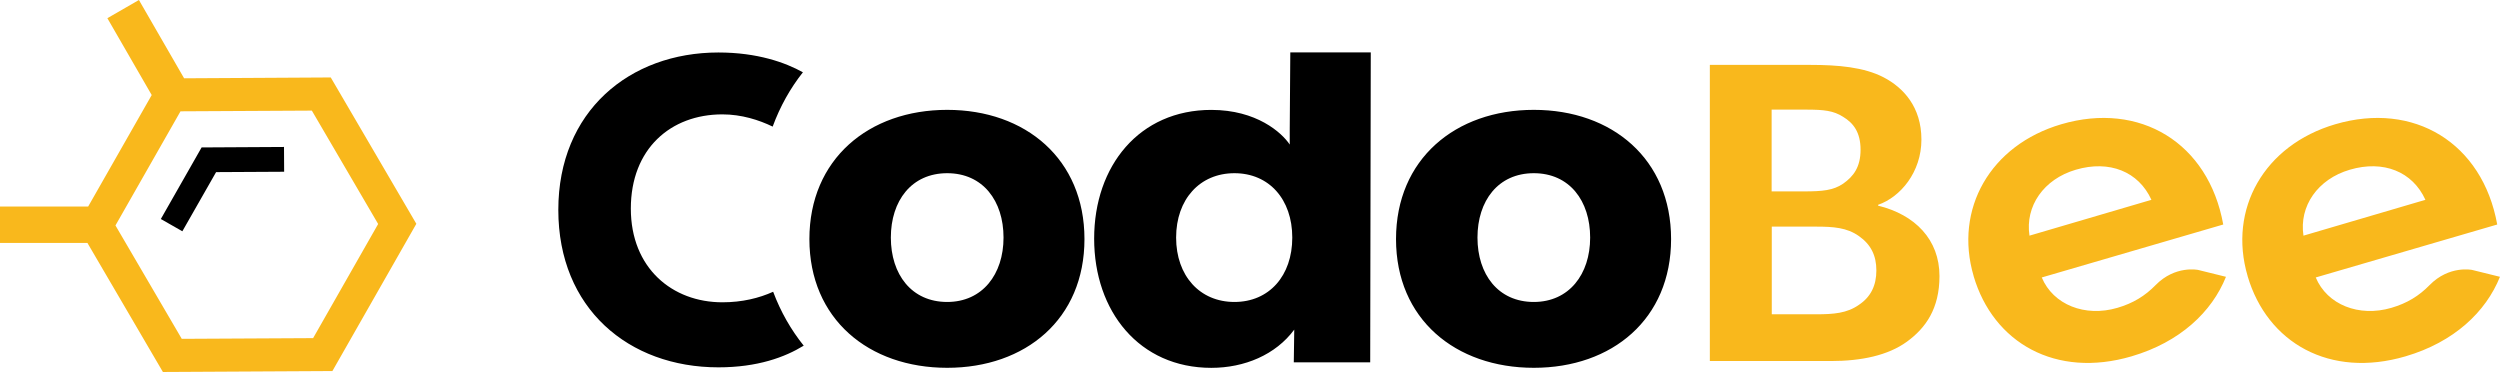
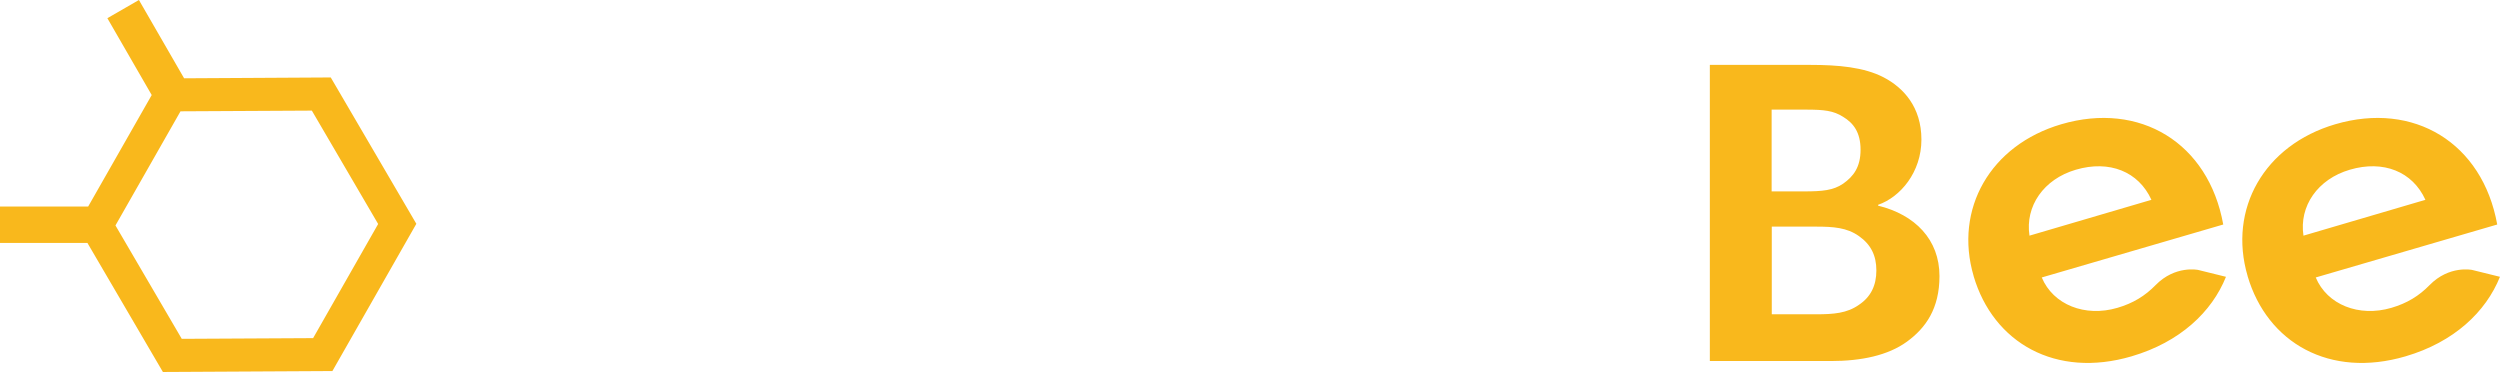
<svg xmlns="http://www.w3.org/2000/svg" id="Layer_2" data-name="Layer 2" viewBox="0 0 531.6 79.1">
  <defs>
    <style>
      .cls-1 {
        fill: #f9b81c;
      }

      .cls-1, .cls-2 {
        stroke-width: 0px;
      }

      .cls-2 {
        fill: #000;
      }
    </style>
  </defs>
  <g id="Layer_1-2" data-name="Layer 1">
    <g>
      <path class="cls-1" d="M70.33,16.47l-31.18.18L29.54,0l-6.71,3.87,9.43,16.34-13.51,23.7H0v7.75h18.59l16.05,27.44,36.04-.2,17.85-31.31-18.2-31.12ZM66.58,71.9l-27.93.15-14.1-24.11,13.83-24.27,27.93-.15,14.1,24.11-13.83,24.27ZM419.67,58.68c-4.18-14.22,3.53-27.82,18.64-32.26,16.72-4.91,31.31,3.95,34.44,21.32l-38.59,11.26c2.43,5.81,9.2,8.48,16.08,6.46,3.35-.98,5.88-2.54,8.12-4.83,4.19-4.28,9.06-3.23,9.06-3.23l5.91,1.46c-3,7.47-9.76,13.88-20.07,16.91-16.1,4.73-29.41-2.83-33.6-17.09ZM457.48,42.49c-2.73-6-8.92-8.51-16.08-6.4-6.81,2-10.81,7.72-9.85,14.02l25.93-7.62ZM477.93,58.68c-4.18-14.22,3.53-27.82,18.64-32.26,16.72-4.91,31.31,3.95,34.44,21.32l-38.59,11.26c2.43,5.81,9.2,8.48,16.08,6.46,3.35-.98,5.88-2.54,8.12-4.83,4.19-4.28,9.06-3.23,9.06-3.23l5.91,1.46c-3,7.47-9.76,13.88-20.07,16.91-16.1,4.73-29.41-2.83-33.6-17.09ZM515.74,42.49c-2.73-6-8.92-8.51-16.08-6.4-6.81,2-10.81,7.72-9.85,14.02l25.93-7.62ZM405.48,72.66c-4.02,2.92-9.68,4.11-16.16,4.11h-25.74V13.8h21.45c5.74,0,11.31.46,15.51,2.65,4.2,2.19,8.03,6.3,8.03,13.23s-4.47,12.23-9.21,13.87v.18c7.85,1.92,13.05,7.21,13.05,14.97,0,6.93-2.92,11.04-6.93,13.96ZM391.92,24.84c-2.07-1.31-4.05-1.53-7.87-1.53h-7.33v17.39h6.88c3.94,0,6.24-.22,8.32-1.64,2.18-1.53,3.71-3.5,3.71-7.22s-1.53-5.68-3.71-7ZM395.28,50.2c-2.54-1.8-5.4-2.01-9.11-2.01h-9.42v18.64h9.42c3.71,0,6.56-.21,9.11-2.01,2.54-1.69,3.71-4.13,3.71-7.31s-1.16-5.51-3.71-7.31Z" />
-       <path class="cls-2" d="M38.78,49.18l-4.58-2.61,8.67-15.22,17.52-.1.03,5.27-14.47.08-7.17,12.57ZM164.4,62.04c-2.99,1.35-6.58,2.24-10.8,2.24-10.62,0-19.46-7.24-19.46-19.93s8.46-20.03,19.46-20.03c4.09,0,7.79,1.19,10.7,2.6,1.58-4.3,3.75-8.16,6.43-11.55-3.71-2.06-9.65-4.21-17.97-4.21-18.9,0-34.04,12.51-34.04,33.47s14.95,33.48,34.04,33.48c8.35,0,14.16-2.17,18.14-4.61-2.69-3.35-4.89-7.18-6.49-11.44ZM172.11,50.84c0,17,12.62,27.37,29.3,27.37s29.19-10.37,29.19-27.37-12.51-27.48-29.19-27.48-29.3,10.48-29.3,27.48ZM201.41,64.21c-7.59,0-11.98-5.88-11.98-13.69s4.38-13.69,11.98-13.69,11.98,5.88,11.98,13.69-4.49,13.69-11.98,13.69ZM275.11,77.04h16.25l.12-65.9h-17.11l-.12,16.42v3.18c-1.71-2.56-7.06-7.37-16.68-7.37-15.29,0-24.91,11.87-24.91,27.37s9.62,27.48,24.91,27.48c7.06,0,13.69-2.78,17.64-8.13l-.1,6.95ZM262.49,64.21c-7.37,0-12.4-5.56-12.4-13.69s5.03-13.69,12.4-13.69,12.3,5.56,12.3,13.69-4.92,13.69-12.3,13.69ZM296.85,50.84c0,17,12.62,27.37,29.3,27.37s29.19-10.37,29.19-27.37-12.51-27.48-29.19-27.48-29.3,10.48-29.3,27.48ZM326.15,64.21c-7.59,0-11.98-5.88-11.98-13.69s4.38-13.69,11.98-13.69,11.98,5.88,11.98,13.69-4.49,13.69-11.98,13.69Z" />
    </g>
  </g>
</svg>